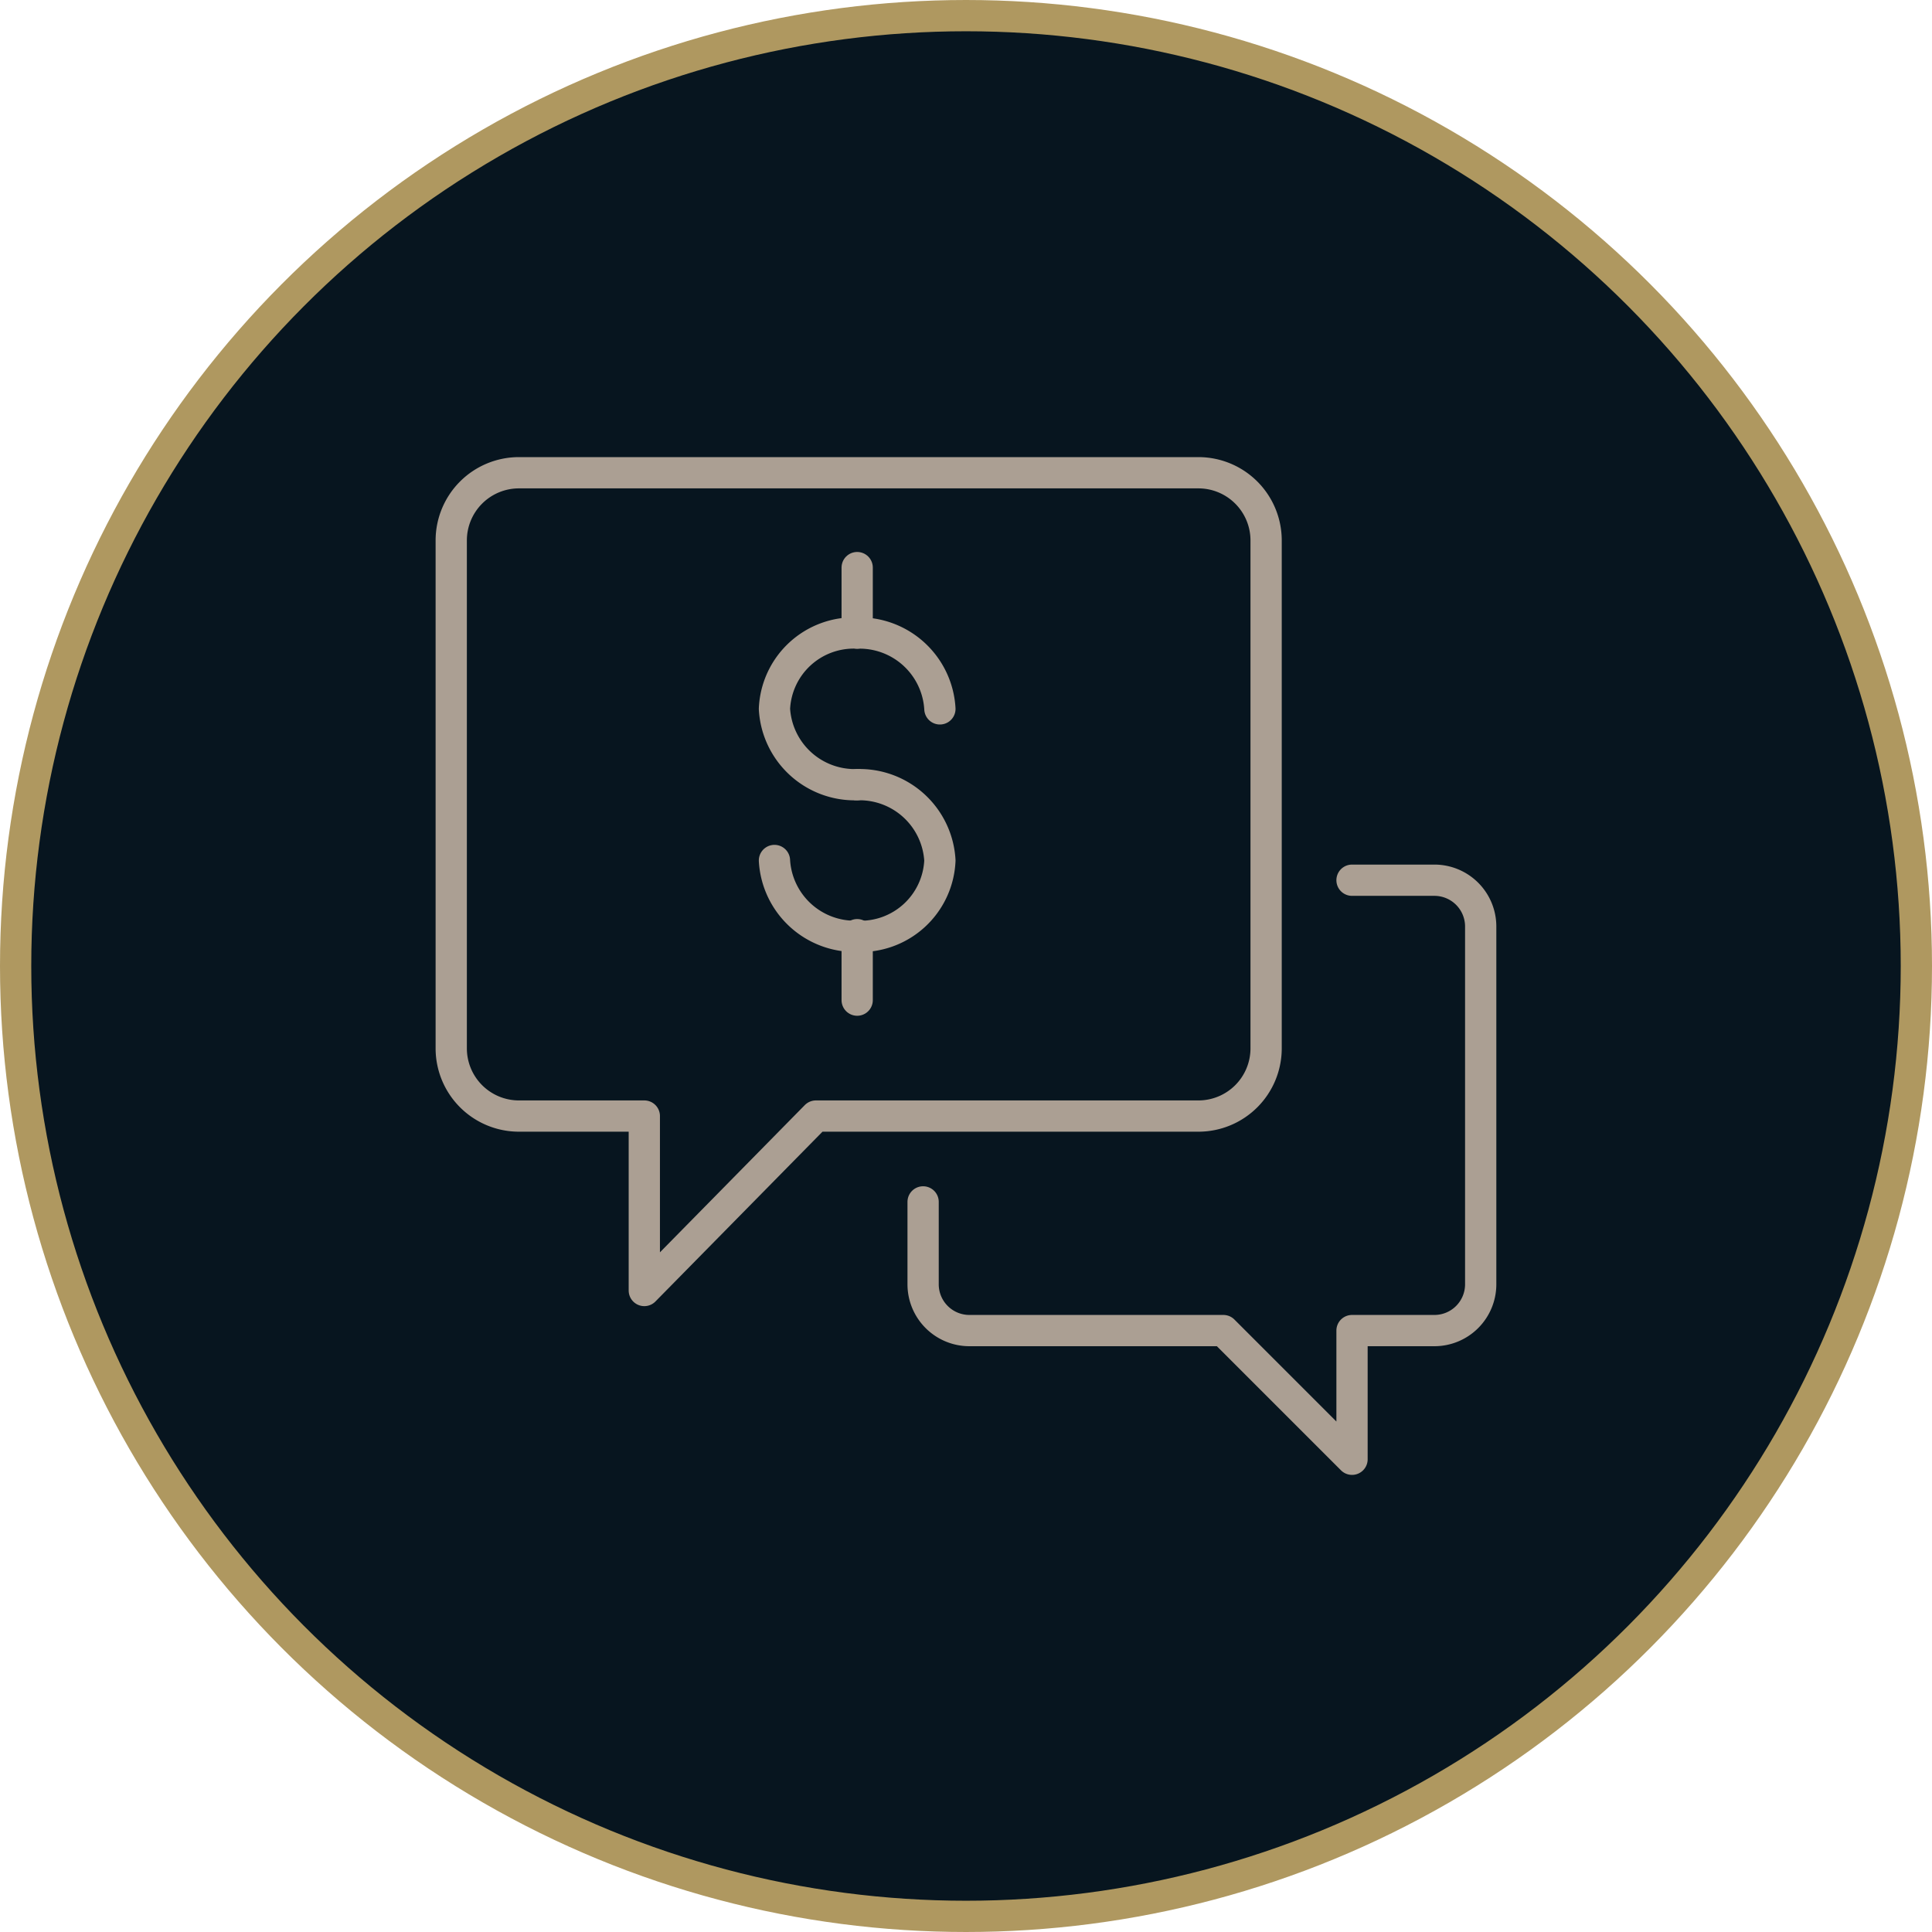
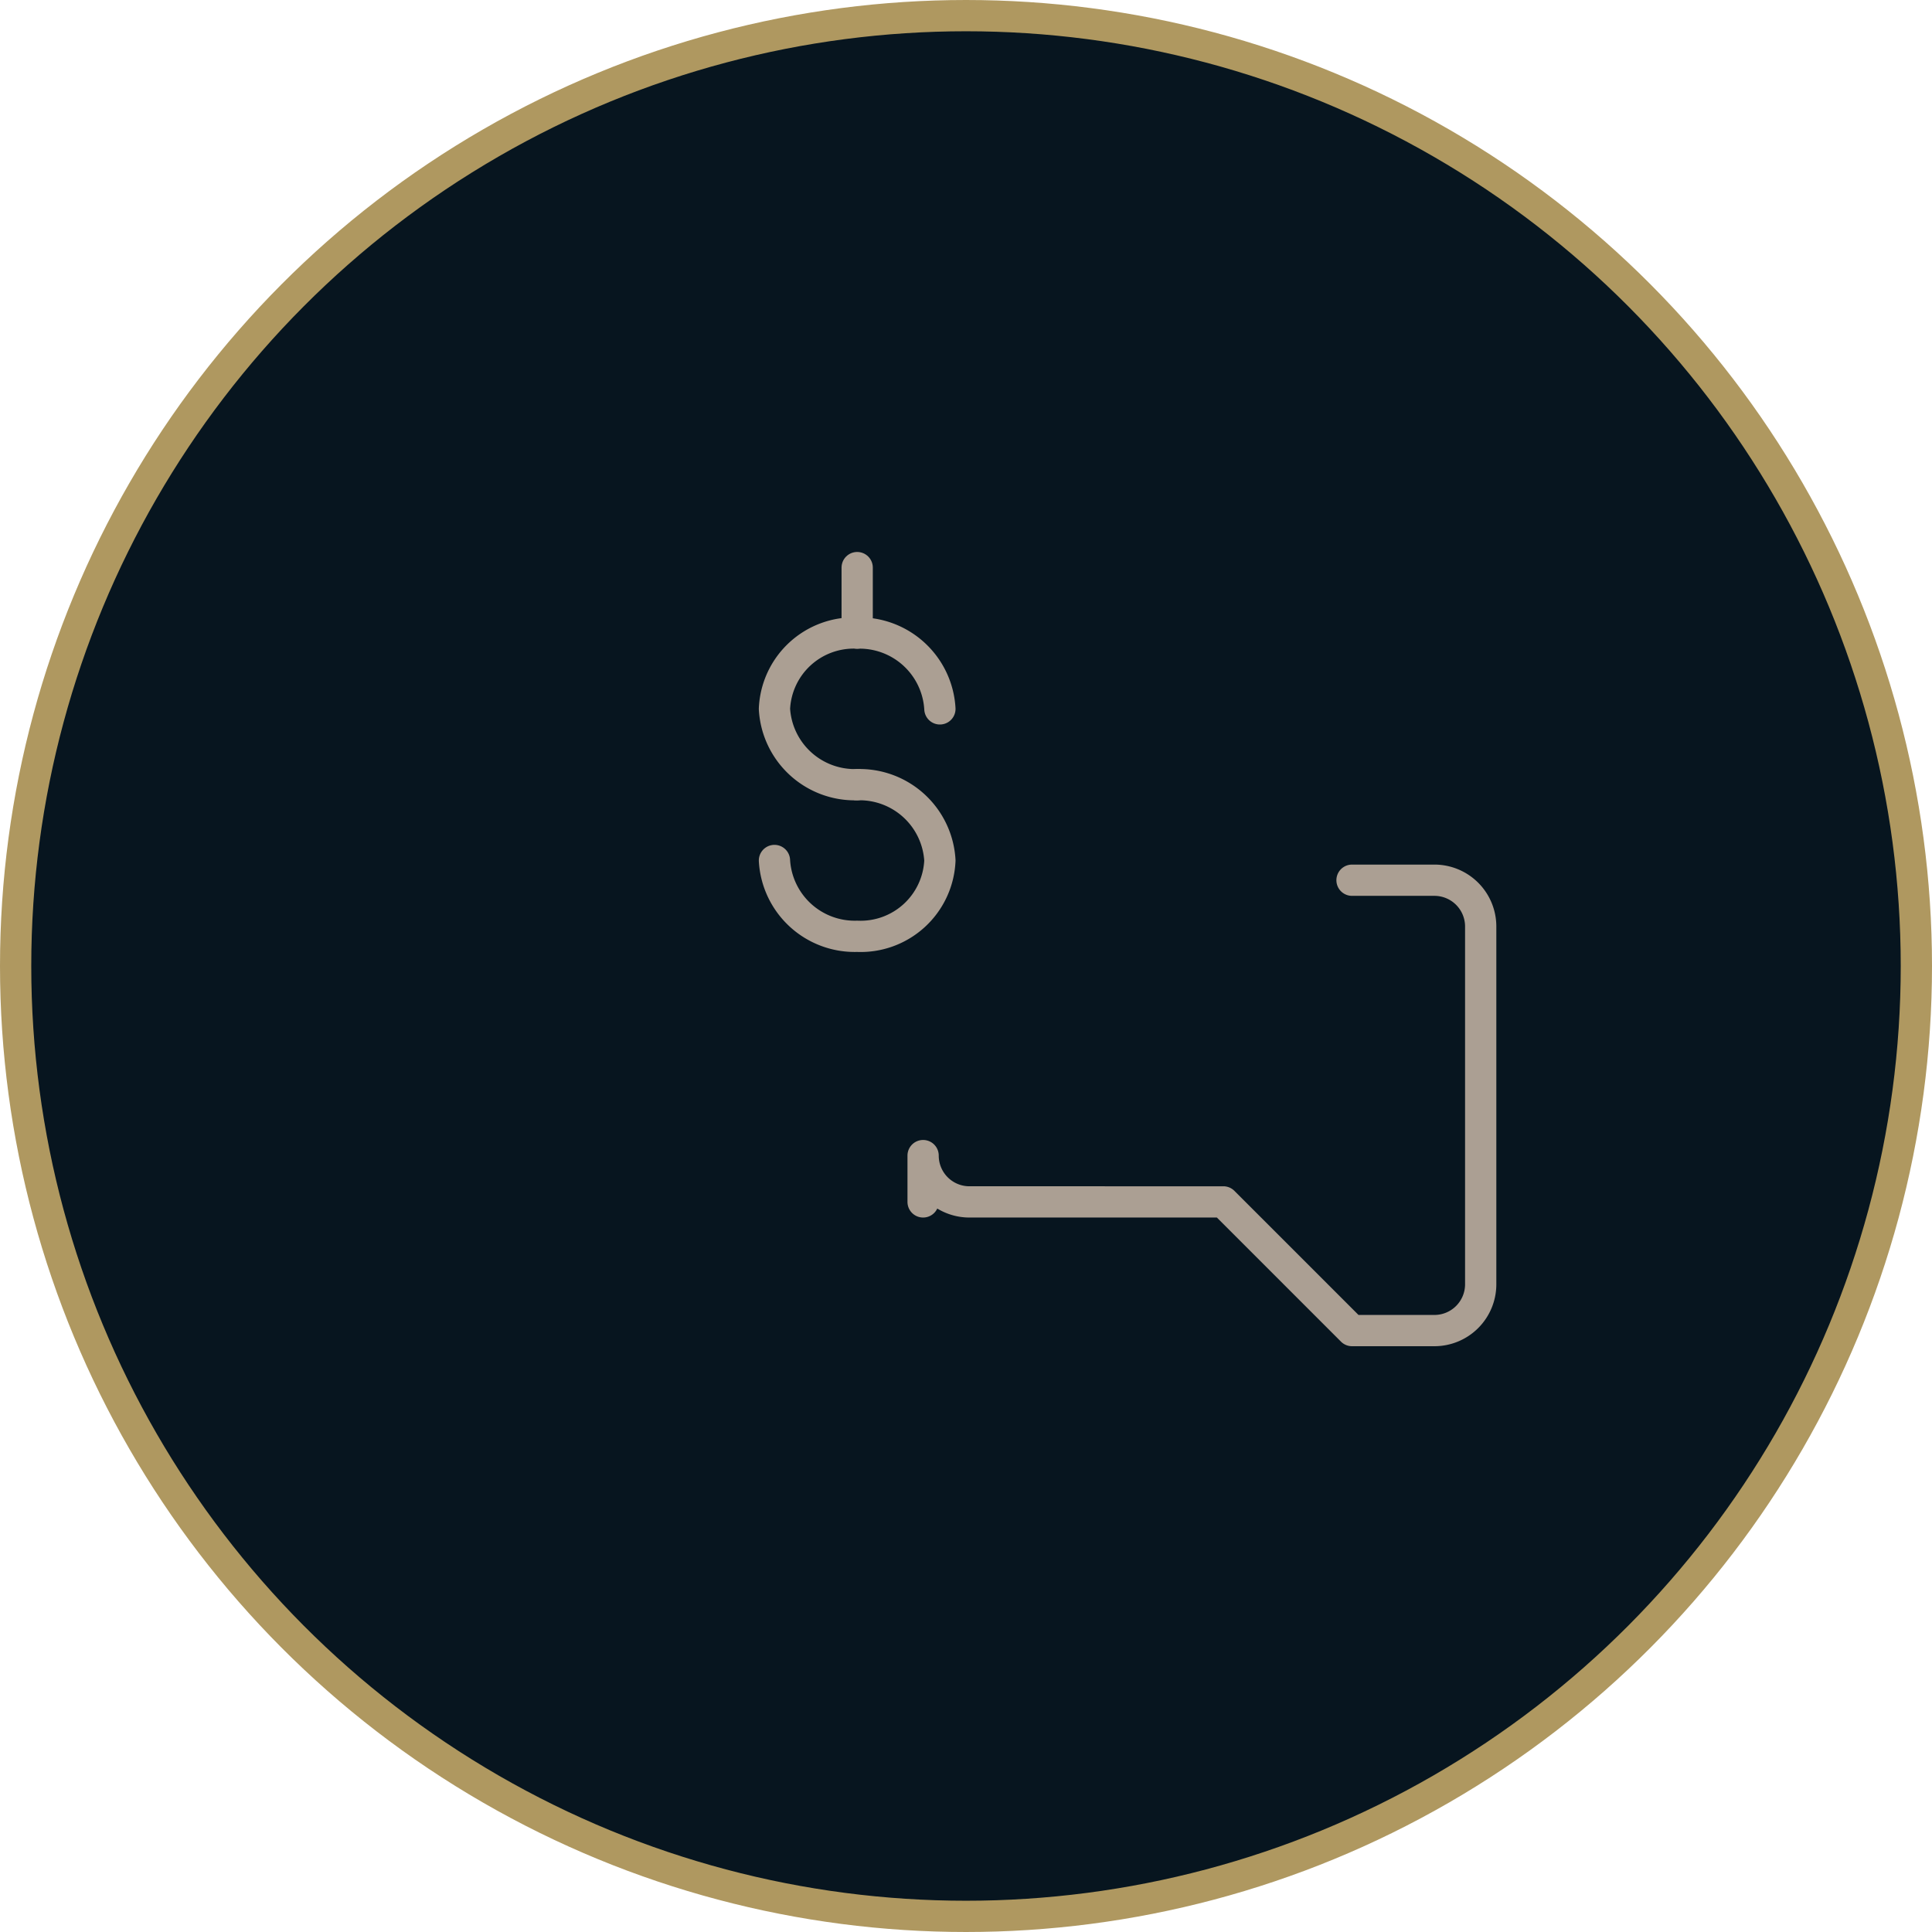
<svg xmlns="http://www.w3.org/2000/svg" width="61.8" height="61.8" viewBox="0 0 61.8 61.8">
  <g id="icon_assetmgmt" transform="translate(0.5 0.5)">
    <circle id="Ellipse_63" data-name="Ellipse 63" cx="30.4" cy="30.4" r="30.4" fill="#07151f" stroke="#af9860" stroke-width="1" />
-     <path id="Path_491" data-name="Path 491" d="M16.6,15.122H38.338A2.166,2.166,0,0,1,40.5,17.288V33.536A2.166,2.166,0,0,1,38.338,35.7H26.1L20.61,41.28V35.7H16.6a2.166,2.166,0,0,1-2.166-2.166V17.288A2.166,2.166,0,0,1,16.6,15.122Z" transform="translate(-0.5 -0.5)" fill="none" stroke="#ab9f93" stroke-linecap="round" stroke-linejoin="round" stroke-width="1" />
-     <path id="Path_492" data-name="Path 492" d="M43.248,28.156h2.635a1.481,1.481,0,0,1,1.481,1.481V41.081a1.481,1.481,0,0,1-1.481,1.481H43.248v4.116l-4.116-4.116H31.009a1.481,1.481,0,0,1-1.481-1.481V38.446" transform="translate(-0.5 -0.5)" fill="none" stroke="#ab9f93" stroke-linecap="round" stroke-linejoin="round" stroke-width="1" />
+     <path id="Path_492" data-name="Path 492" d="M43.248,28.156h2.635a1.481,1.481,0,0,1,1.481,1.481V41.081a1.481,1.481,0,0,1-1.481,1.481H43.248l-4.116-4.116H31.009a1.481,1.481,0,0,1-1.481-1.481V38.446" transform="translate(-0.5 -0.5)" fill="none" stroke="#ab9f93" stroke-linecap="round" stroke-linejoin="round" stroke-width="1" />
    <line id="Line_160" data-name="Line 160" y1="2.094" transform="translate(26.919 17.656)" fill="none" stroke="#ab9f93" stroke-linecap="round" stroke-linejoin="round" stroke-width="1" />
-     <line id="Line_161" data-name="Line 161" y1="2.094" transform="translate(26.919 29.398)" fill="none" stroke="#ab9f93" stroke-linecap="round" stroke-linejoin="round" stroke-width="1" />
    <path id="Path_493" data-name="Path 493" d="M27.419,25.1a2.572,2.572,0,0,1,2.646,2.425,2.537,2.537,0,0,1-2.646,2.425,2.572,2.572,0,0,1-2.646-2.425" transform="translate(-0.5 -0.5)" fill="none" stroke="#ab9f93" stroke-linecap="round" stroke-linejoin="round" stroke-width="1" />
    <path id="Path_494" data-name="Path 494" d="M27.419,25.1a2.572,2.572,0,0,1-2.646-2.425,2.537,2.537,0,0,1,2.646-2.425,2.572,2.572,0,0,1,2.646,2.425" transform="translate(-0.5 -0.5)" fill="none" stroke="#ab9f93" stroke-linecap="round" stroke-linejoin="round" stroke-width="1" />
  </g>
</svg>